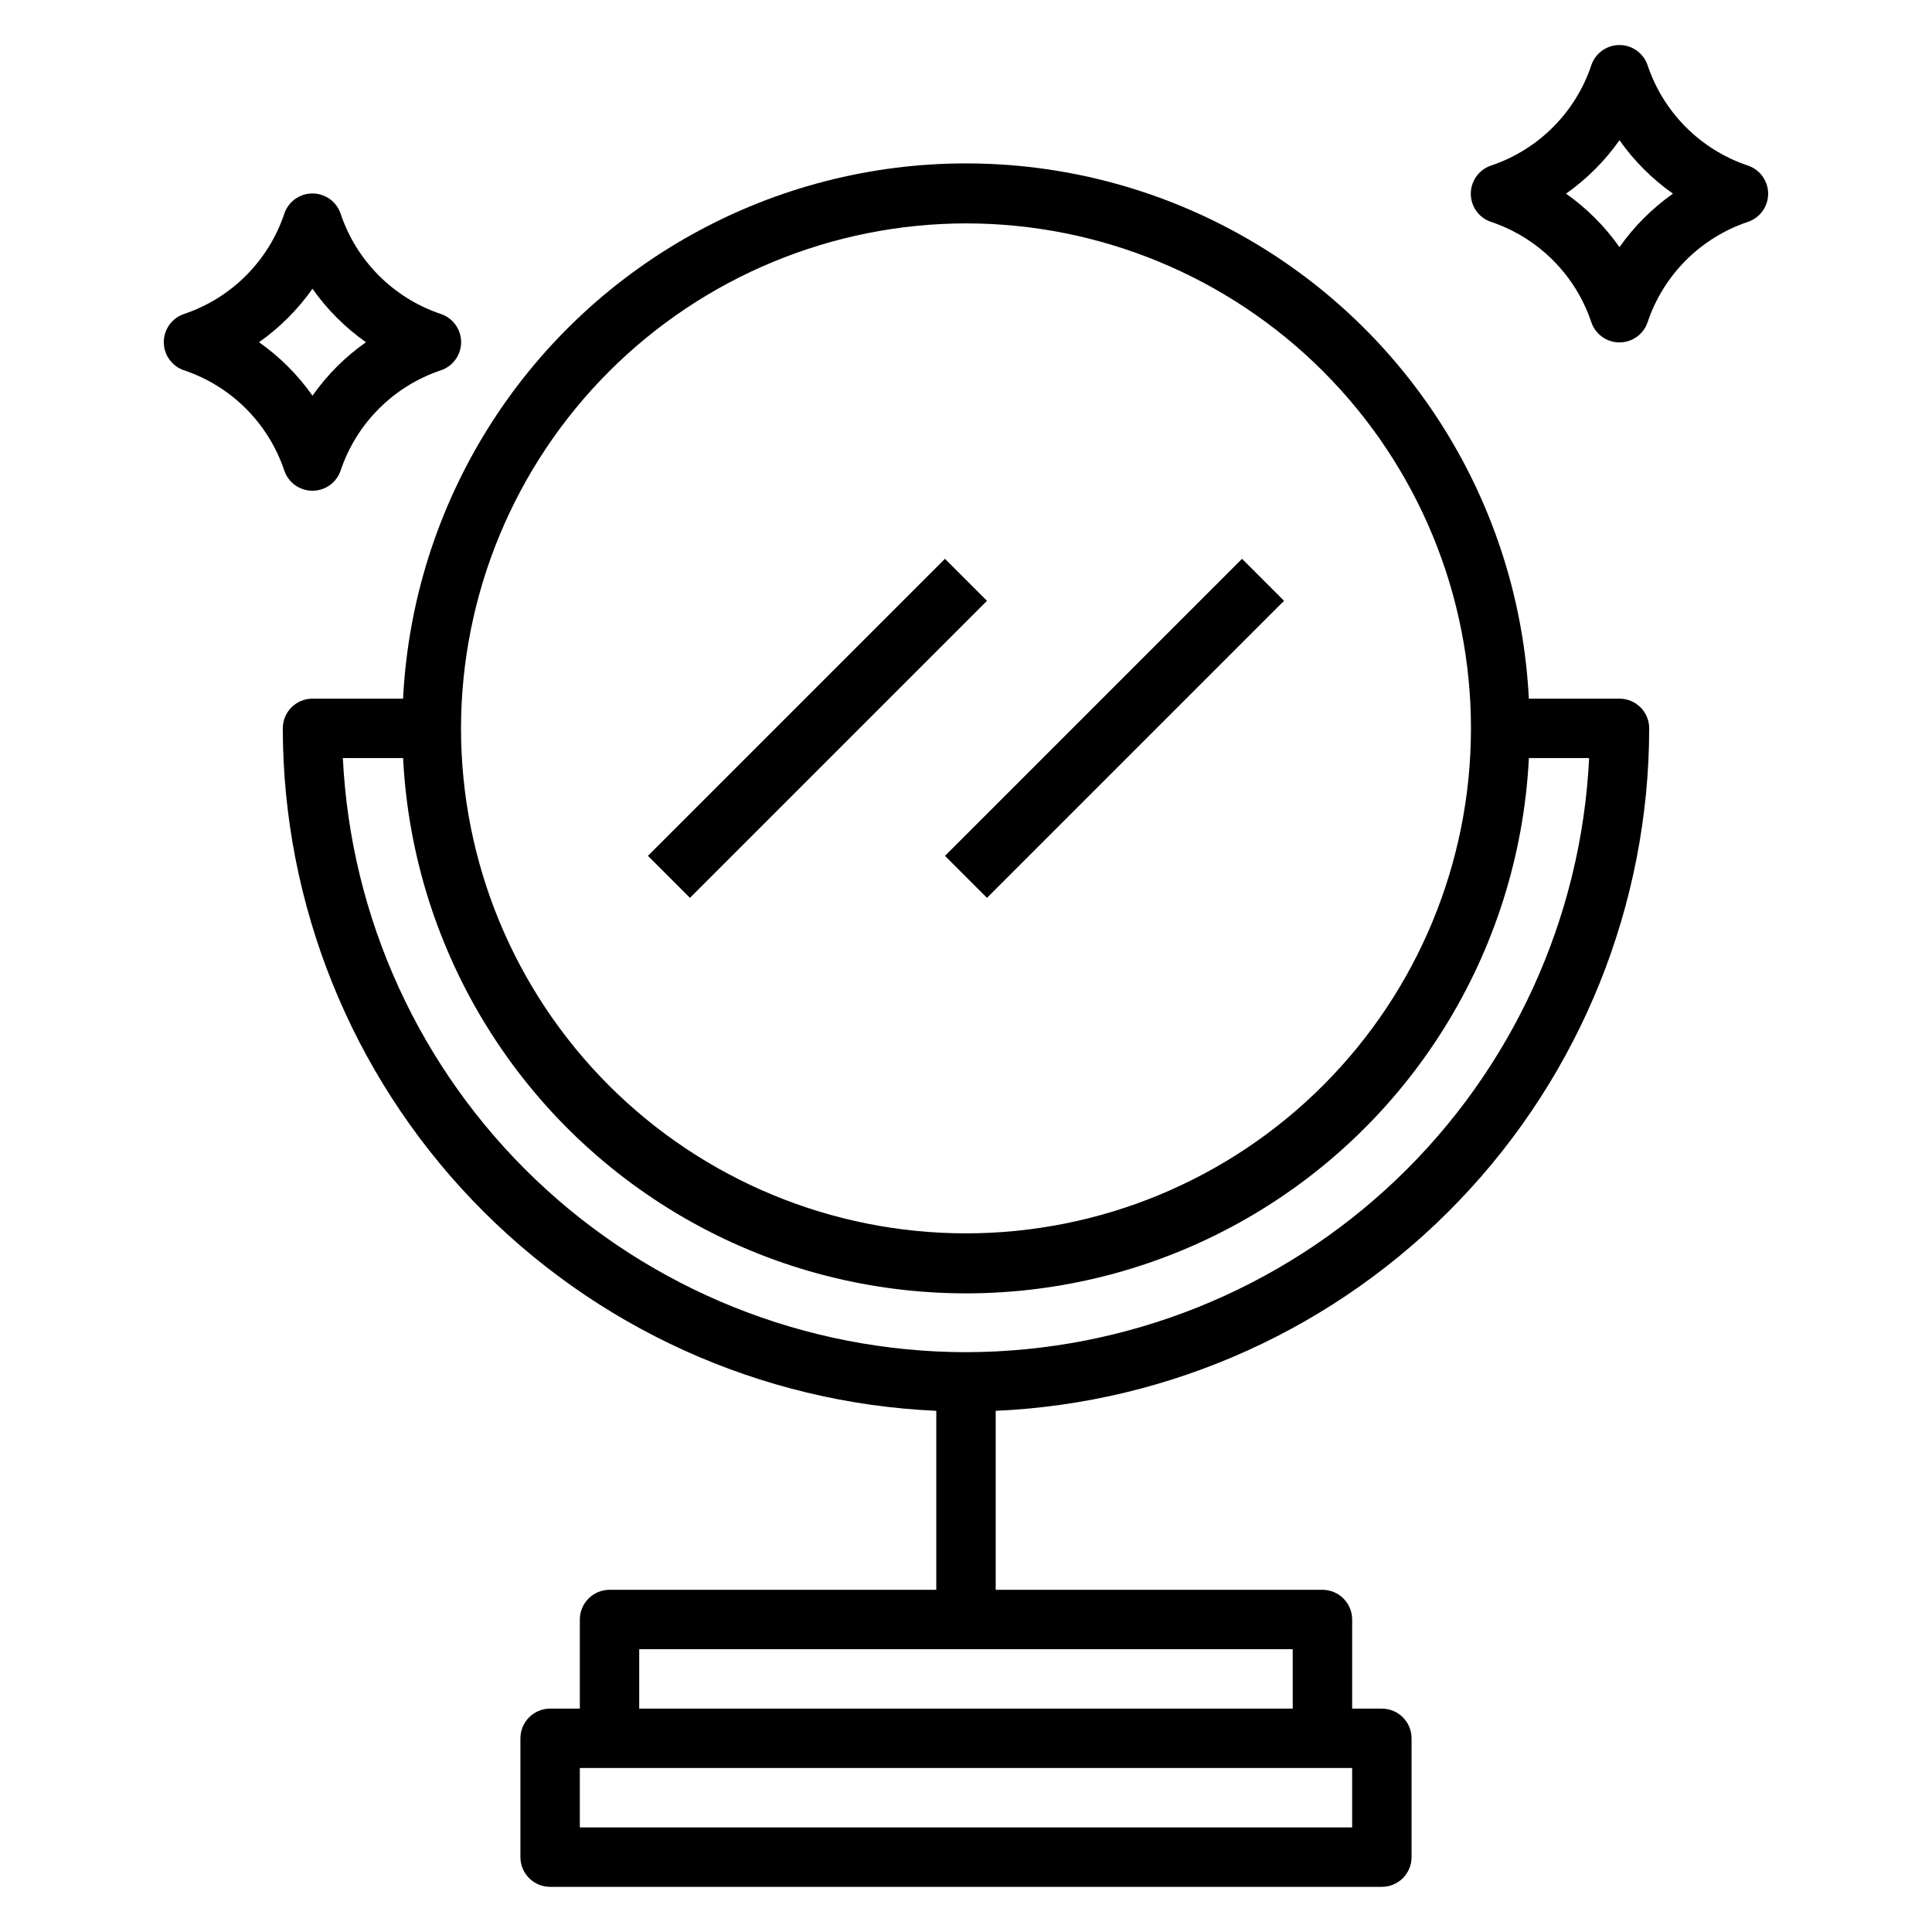
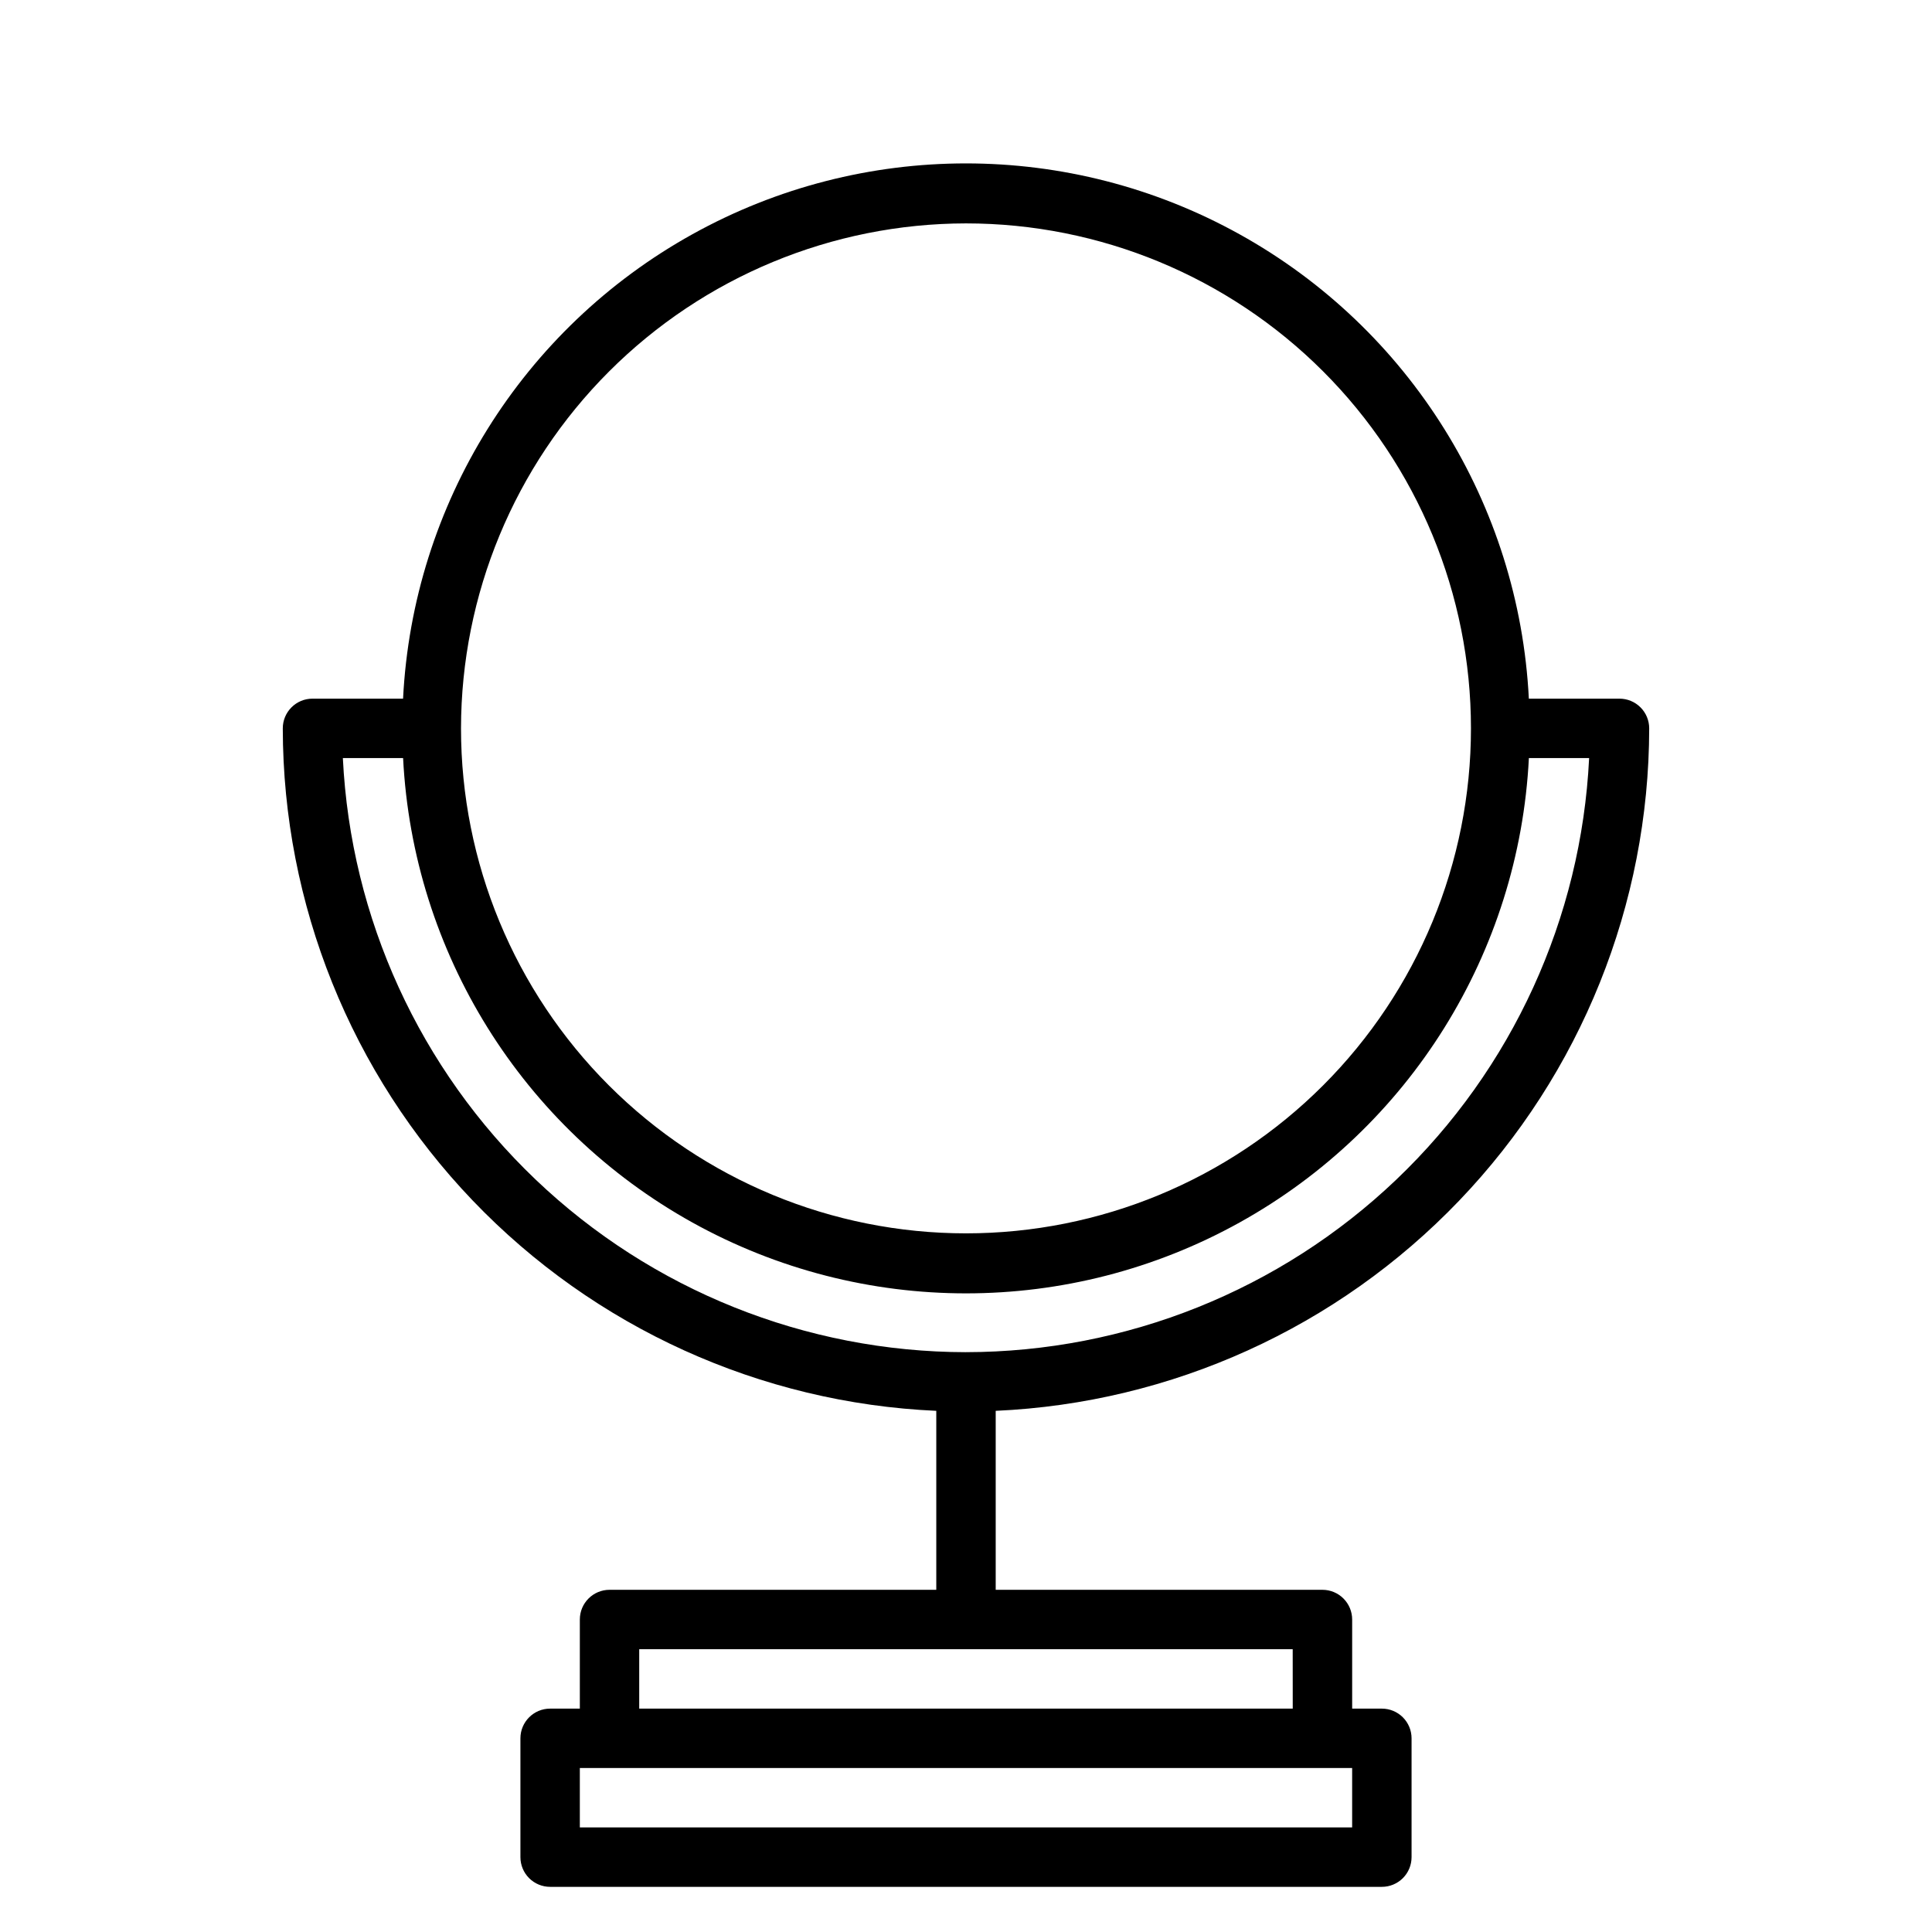
<svg xmlns="http://www.w3.org/2000/svg" fill="#000000" width="800px" height="800px" version="1.1" viewBox="144 144 512 512">
  <g>
-     <path d="m607.16 187.86c-12.496-4.207-22.305-14.016-26.508-26.512-1.062-3.231-4.078-5.414-7.477-5.414-3.402 0-6.418 2.184-7.481 5.414-4.199 12.496-14.008 22.305-26.504 26.512-3.231 1.062-5.414 4.078-5.414 7.477 0 3.402 2.184 6.418 5.414 7.481 12.496 4.207 22.305 14.016 26.504 26.512 1.062 3.231 4.078 5.414 7.481 5.414 3.398 0 6.414-2.184 7.477-5.414 4.203-12.496 14.012-22.305 26.508-26.512 3.231-1.062 5.414-4.078 5.414-7.481 0-3.398-2.184-6.414-5.414-7.477zm-33.977 21.633c-3.875-5.504-8.668-10.297-14.172-14.172 5.504-3.871 10.297-8.664 14.172-14.168 3.871 5.504 8.664 10.297 14.168 14.168-5.504 3.875-10.297 8.668-14.168 14.172z" />
-     <path d="m226.81 274.05c3.391 0 6.402-2.168 7.473-5.387 4.203-12.496 14.008-22.305 26.504-26.512 3.231-1.062 5.414-4.078 5.414-7.477 0-3.402-2.184-6.418-5.414-7.481-12.496-4.207-22.301-14.016-26.504-26.512-1.062-3.231-4.078-5.414-7.481-5.414-3.398 0-6.414 2.184-7.477 5.414-4.203 12.496-14.012 22.305-26.504 26.512-3.231 1.062-5.414 4.078-5.414 7.481 0 3.398 2.184 6.414 5.414 7.477 12.492 4.207 22.301 14.016 26.504 26.512 1.074 3.223 4.09 5.394 7.484 5.387zm0-53.531c3.875 5.504 8.668 10.297 14.172 14.172-5.504 3.871-10.297 8.664-14.172 14.168-3.871-5.504-8.664-10.297-14.168-14.168 5.504-3.875 10.297-8.668 14.168-14.172z" />
    <path d="m573.18 329.15h-24.02c-2.594-51.512-31.578-98.039-76.672-123.07-45.094-25.035-99.91-25.035-145 0-45.094 25.035-74.078 71.562-76.672 123.07h-24.004c-4.348 0-7.871 3.527-7.871 7.875 0.059 46.637 18.09 91.457 50.344 125.14 32.254 33.684 76.25 53.641 122.84 55.719v47.43h-86.59c-4.348 0-7.871 3.523-7.871 7.871v23.617h-7.875c-4.348 0-7.871 3.523-7.871 7.871v31.488c0 2.086 0.828 4.09 2.305 5.566 1.477 1.477 3.481 2.305 5.566 2.305h220.42c2.086 0 4.09-0.828 5.566-2.305 1.477-1.477 2.305-3.481 2.305-5.566v-31.488c0-2.09-0.828-4.09-2.305-5.566-1.477-1.477-3.481-2.305-5.566-2.305h-7.871v-23.617c0-2.09-0.832-4.09-2.309-5.566-1.473-1.477-3.477-2.305-5.566-2.305h-86.59v-47.43c46.59-2.078 90.586-22.035 122.84-55.719 32.258-33.684 50.289-78.504 50.344-125.14 0-2.09-0.828-4.09-2.305-5.566-1.477-1.477-3.481-2.309-5.566-2.309zm-70.848 299.14h-204.67v-15.746h204.67zm-15.742-31.488h-173.19v-15.746h173.18zm-86.594-393.6c35.492 0 69.531 14.098 94.625 39.195 25.098 25.098 39.199 59.137 39.199 94.629 0 35.492-14.102 69.531-39.199 94.629-25.094 25.094-59.133 39.195-94.625 39.195s-69.531-14.102-94.629-39.195c-25.098-25.098-39.195-59.137-39.195-94.629 0.039-35.48 14.148-69.496 39.238-94.586 25.09-25.09 59.105-39.199 94.586-39.238zm0 299.14c-42.469-0.051-83.293-16.418-114.03-45.723-30.738-29.305-49.035-69.301-51.105-111.72h15.965c2.594 51.512 31.578 98.039 76.672 123.08 45.094 25.035 99.91 25.035 145 0 45.094-25.039 74.082-71.566 76.672-123.08h15.965c-2.07 42.418-20.371 82.418-51.109 111.72-30.738 29.305-71.566 45.672-114.04 45.719z" />
-     <path d="m315.71 370.81 78.719-78.719 11.133 11.133-78.719 78.719z" />
-     <path d="m394.43 370.81 78.719-78.719 11.133 11.133-78.719 78.719z" />
  </g>
</svg>